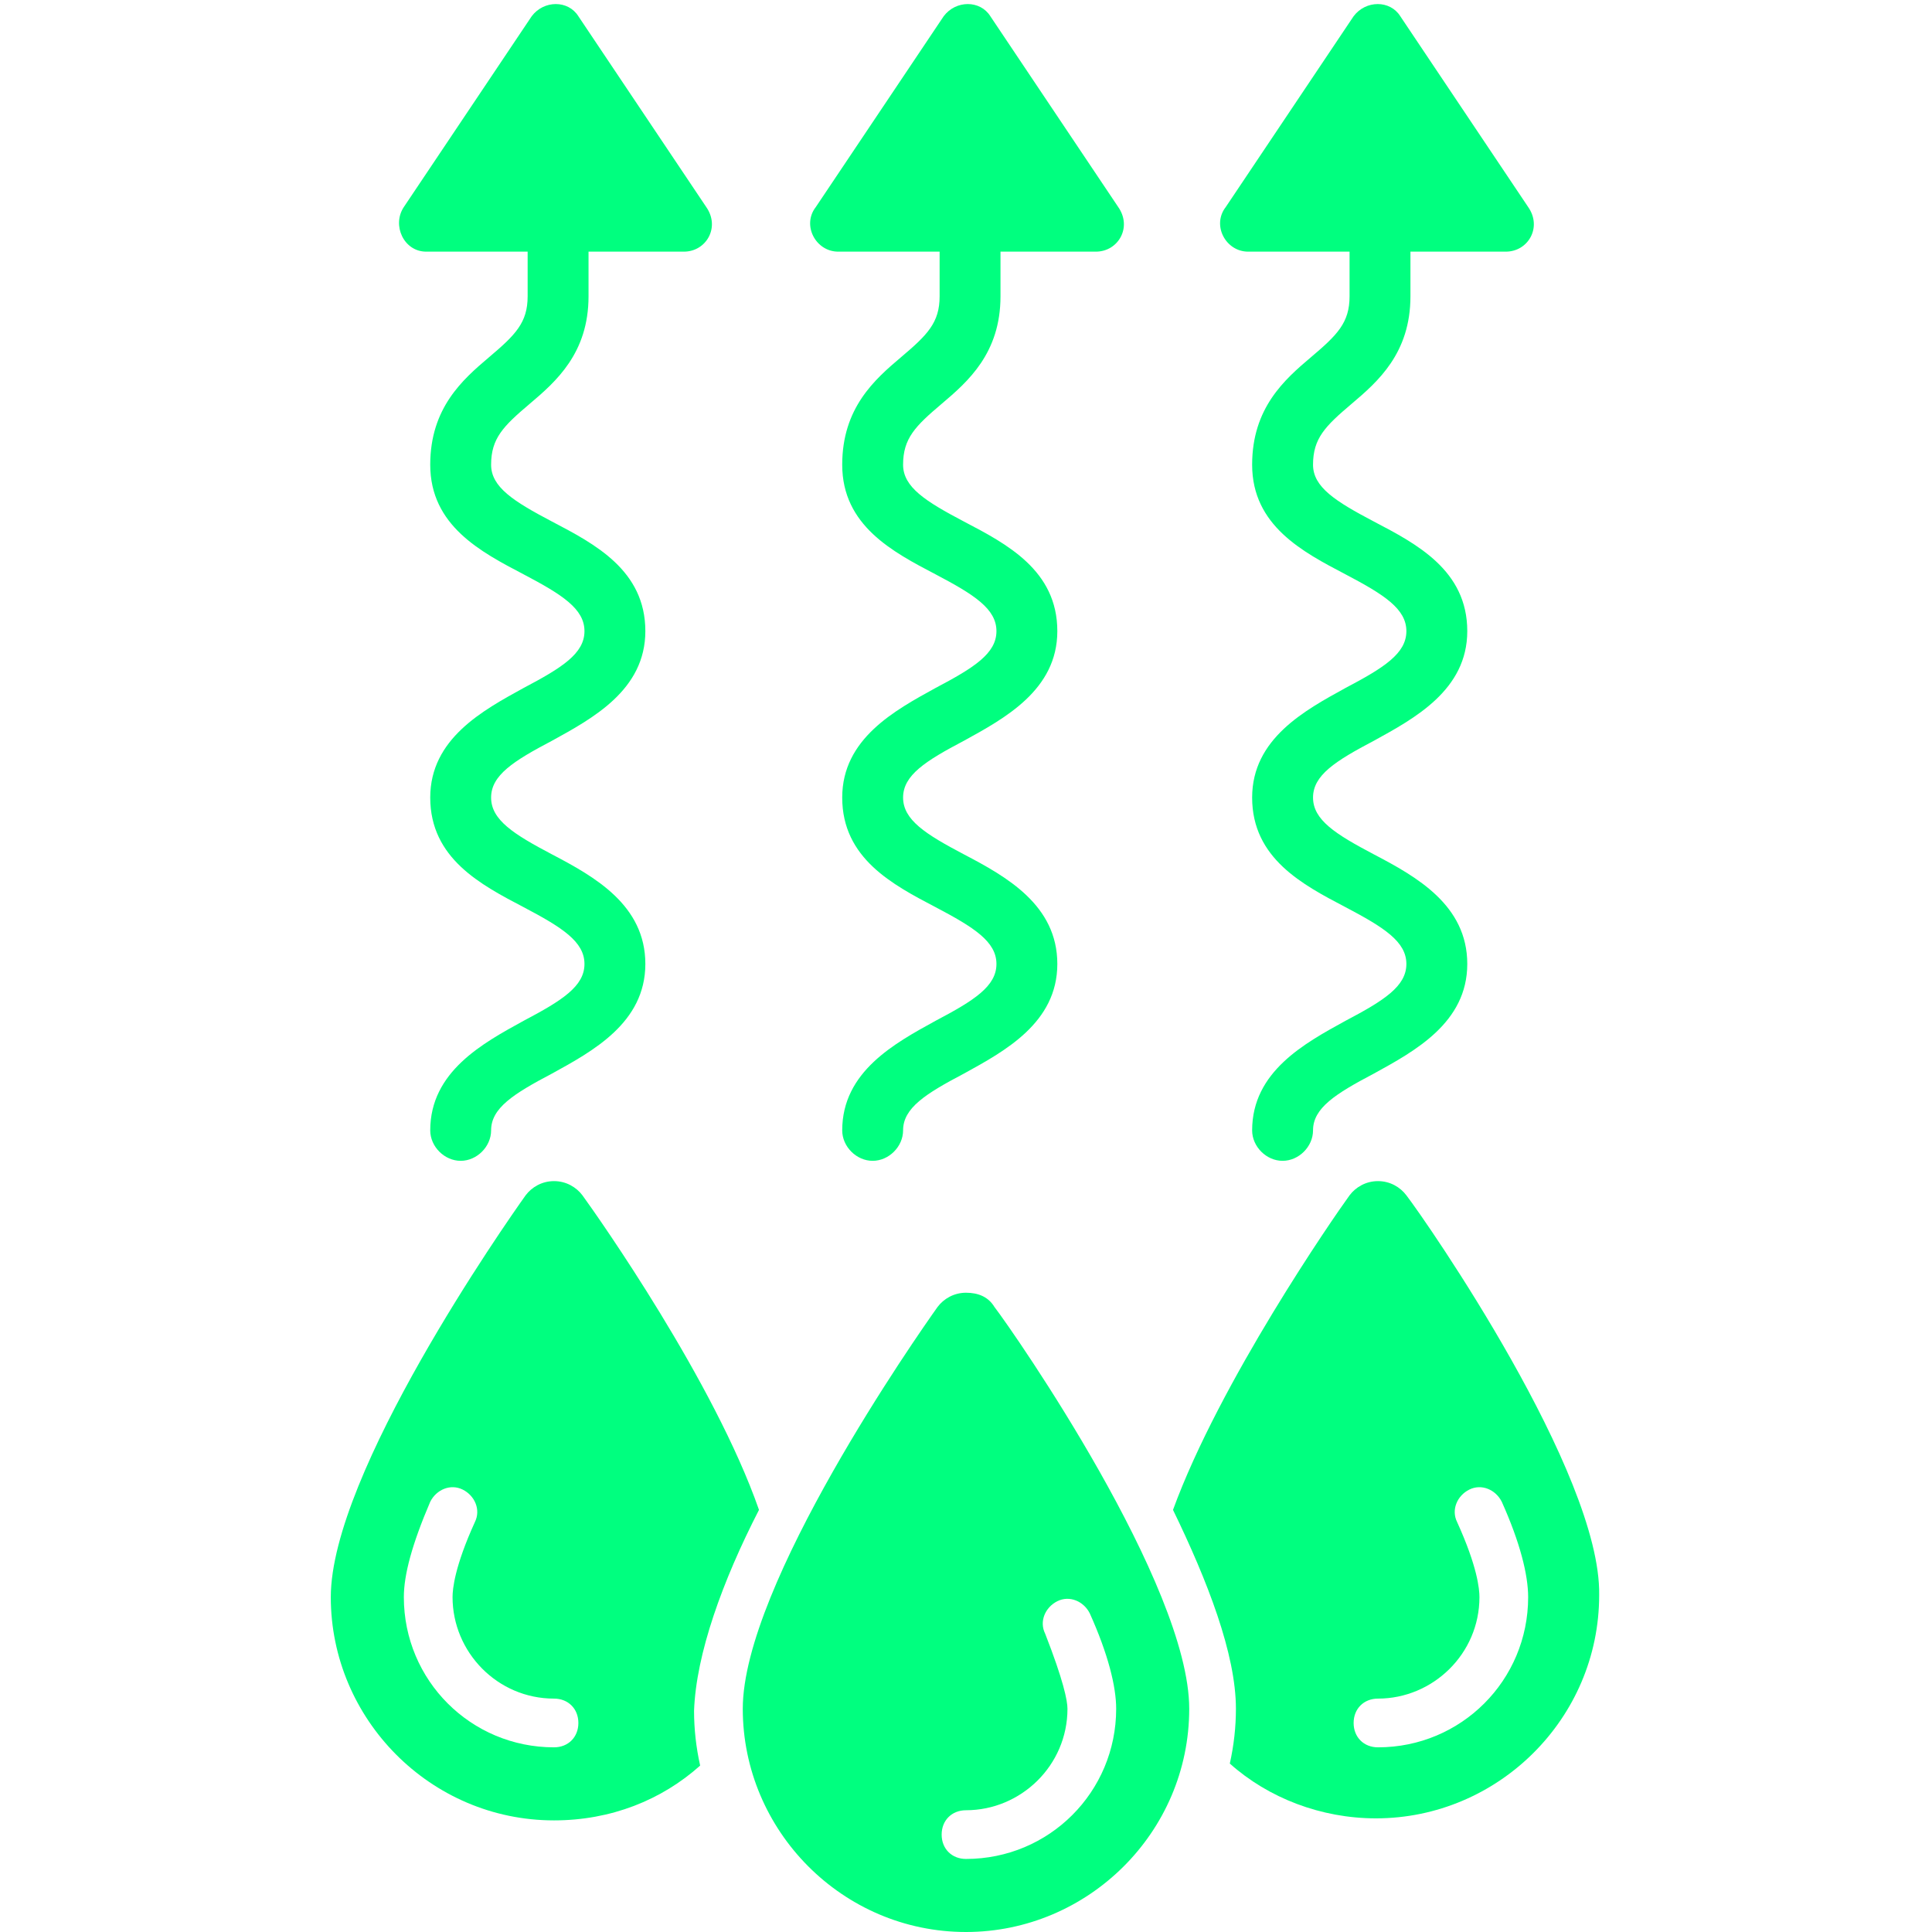
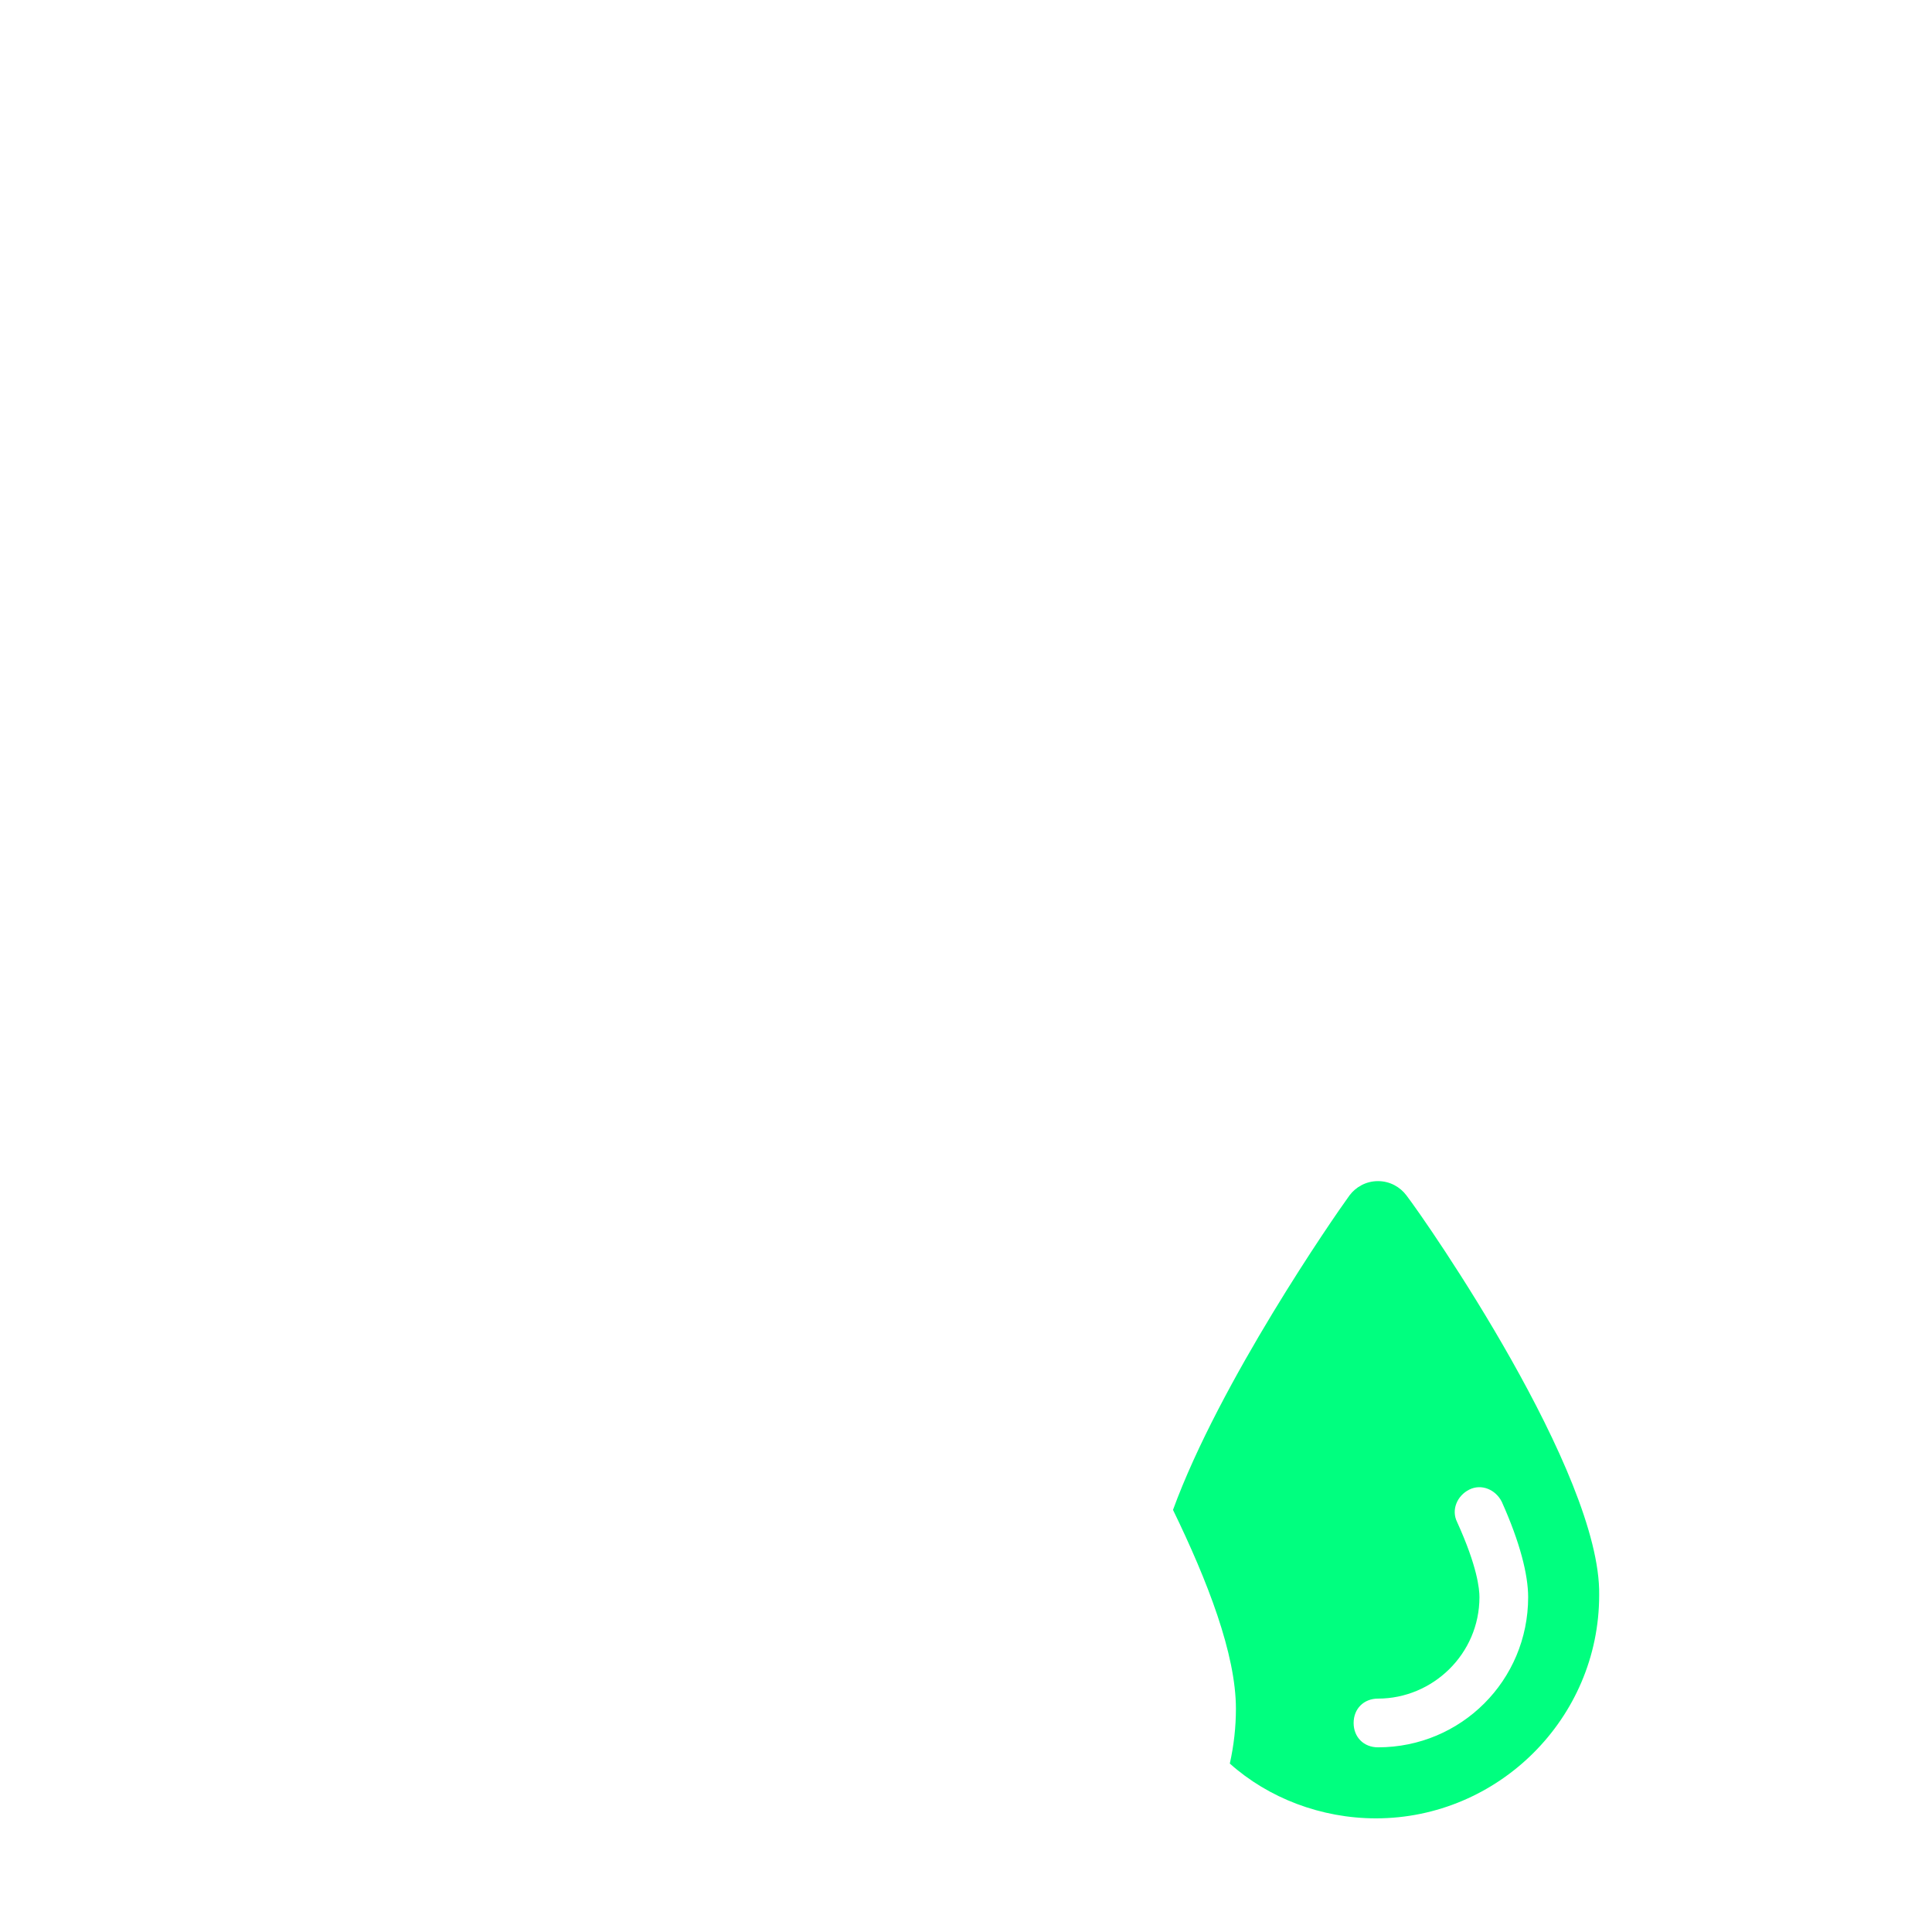
<svg xmlns="http://www.w3.org/2000/svg" version="1.0" preserveAspectRatio="xMidYMid meet" height="500" viewBox="0 0 375 375" zoomAndPan="magnify" width="500">
-   <path fill-rule="nonzero" fill-opacity="1" d="M 82.719 48.844 L 102.414 48.844 L 102.414 57.512 C 102.414 62.633 100.051 64.996 94.934 69.328 C 89.812 73.66 83.508 79.176 83.508 90.203 C 83.508 102.023 93.355 107.145 101.629 111.477 C 109.113 115.414 113.445 118.172 113.445 122.504 C 113.445 126.84 109.113 129.594 101.629 133.535 C 93.75 137.867 83.508 143.383 83.508 154.805 C 83.508 166.621 93.355 171.742 101.629 176.078 C 109.113 180.016 113.445 182.773 113.445 187.105 C 113.445 191.438 109.113 194.195 101.629 198.137 C 93.75 202.469 83.508 207.984 83.508 219.406 C 83.508 222.559 86.266 225.316 89.418 225.316 C 92.566 225.316 95.324 222.559 95.324 219.406 C 95.324 215.074 99.66 212.316 107.145 208.379 C 115.02 204.043 125.262 198.531 125.262 187.105 C 125.262 175.684 115.414 170.168 107.145 165.836 C 99.66 161.895 95.324 159.137 95.324 154.805 C 95.324 150.473 99.66 147.715 107.145 143.777 C 115.02 139.441 125.262 133.93 125.262 122.504 C 125.262 110.688 115.414 105.566 107.145 101.234 C 99.66 97.297 95.324 94.539 95.324 90.203 C 95.324 85.086 97.688 82.719 102.809 78.387 C 107.93 74.055 114.234 68.539 114.234 57.512 L 114.234 48.844 L 132.746 48.844 C 137.078 48.844 139.836 44.117 137.078 40.18 L 112.262 3.152 C 110.293 0 105.566 0 103.203 3.152 L 78.387 40.18 C 76.023 43.723 78.387 48.844 82.719 48.844 Z M 82.719 48.844" fill="#00ff7f" />
-   <path fill-rule="nonzero" fill-opacity="1" d="M 162.684 48.844 L 182.379 48.844 L 182.379 57.512 C 182.379 62.633 180.016 64.996 174.895 69.328 C 169.773 73.66 163.473 79.176 163.473 90.203 C 163.473 102.023 173.32 107.145 181.59 111.477 C 189.074 115.414 193.41 118.172 193.41 122.504 C 193.41 126.84 189.074 129.594 181.59 133.535 C 173.715 137.867 163.473 143.383 163.473 154.805 C 163.473 166.621 173.32 171.742 181.59 176.078 C 189.074 180.016 193.41 182.773 193.41 187.105 C 193.41 191.438 189.074 194.195 181.59 198.137 C 173.715 202.469 163.473 207.984 163.473 219.406 C 163.473 222.559 166.23 225.316 169.379 225.316 C 172.531 225.316 175.289 222.559 175.289 219.406 C 175.289 215.074 179.621 212.316 187.105 208.379 C 194.984 204.043 205.227 198.531 205.227 187.105 C 205.227 175.684 195.379 170.168 187.105 165.836 C 179.621 161.895 175.289 159.137 175.289 154.805 C 175.289 150.473 179.621 147.715 187.105 143.777 C 194.984 139.441 205.227 133.93 205.227 122.504 C 205.227 110.688 195.379 105.566 187.105 101.234 C 179.621 97.297 175.289 94.539 175.289 90.203 C 175.289 85.086 177.652 82.719 182.773 78.387 C 187.895 74.055 194.195 68.539 194.195 57.512 L 194.195 48.844 L 212.711 48.844 C 217.043 48.844 219.801 44.117 217.043 40.18 L 192.227 3.152 C 190.258 0 185.531 0 183.168 3.152 L 158.352 40.18 C 155.594 43.723 158.352 48.844 162.684 48.844 Z M 162.684 48.844" fill="#00ff7f" />
-   <path fill-rule="nonzero" fill-opacity="1" d="M 242.254 48.844 L 261.949 48.844 L 261.949 57.512 C 261.949 62.633 259.586 64.996 254.465 69.328 C 249.344 73.66 243.039 79.176 243.039 90.203 C 243.039 102.023 252.887 107.145 261.16 111.477 C 268.645 115.414 272.977 118.172 272.977 122.504 C 272.977 126.84 268.645 129.594 261.16 133.535 C 253.281 137.867 243.039 143.383 243.039 154.805 C 243.039 166.621 252.887 171.742 261.16 176.078 C 268.645 180.016 272.977 182.773 272.977 187.105 C 272.977 191.438 268.645 194.195 261.16 198.137 C 253.281 202.469 243.039 207.984 243.039 219.406 C 243.039 222.559 245.797 225.316 248.949 225.316 C 252.102 225.316 254.859 222.559 254.859 219.406 C 254.859 215.074 259.191 212.316 266.676 208.379 C 274.555 204.043 284.797 198.531 284.797 187.105 C 284.797 175.684 274.949 170.168 266.676 165.836 C 259.191 161.895 254.859 159.137 254.859 154.805 C 254.859 150.473 259.191 147.715 266.676 143.777 C 274.555 139.441 284.797 133.93 284.797 122.504 C 284.797 110.688 274.949 105.566 266.676 101.234 C 259.191 97.297 254.859 94.539 254.859 90.203 C 254.859 85.086 257.223 82.719 262.344 78.387 C 267.465 74.055 273.766 68.539 273.766 57.512 L 273.766 48.844 L 292.281 48.844 C 296.613 48.844 299.371 44.117 296.613 40.18 L 271.797 3.152 C 269.828 0 265.102 0 262.734 3.152 L 237.922 40.18 C 235.164 43.723 237.922 48.844 242.254 48.844 Z M 242.254 48.844" fill="#00ff7f" />
-   <path fill-rule="nonzero" fill-opacity="1" d="M 147.32 293.066 C 138.656 268.25 116.203 236.344 113.051 232.012 C 111.871 230.438 109.898 229.254 107.535 229.254 C 105.172 229.254 103.203 230.438 102.023 232.012 C 98.082 237.527 64.207 285.977 64.207 310.004 C 64.207 333.641 83.508 353.336 107.535 353.336 C 118.566 353.336 128.414 349.395 135.898 342.699 C 135.109 339.156 134.715 335.609 134.715 332.062 C 135.109 321.035 140.23 306.855 147.32 293.066 Z M 107.535 339.156 C 91.387 339.156 78.387 326.156 78.387 310.004 C 78.387 305.672 79.965 299.762 83.508 291.492 C 84.691 289.129 87.449 287.945 89.812 289.129 C 92.176 290.309 93.355 293.066 92.176 295.43 C 88.234 304.098 87.84 308.43 87.84 310.004 C 87.84 320.641 96.508 329.699 107.535 329.699 C 110.293 329.699 112.262 331.672 112.262 334.426 C 112.262 337.184 110.293 339.156 107.535 339.156 Z M 107.535 339.156" fill="#00ff7f" />
  <path fill-rule="nonzero" fill-opacity="1" d="M 272.977 232.012 C 271.797 230.438 269.828 229.254 267.465 229.254 C 265.102 229.254 263.129 230.438 261.949 232.012 C 258.797 236.344 236.738 268.25 227.68 293.066 C 234.375 306.855 239.891 321.035 239.891 331.672 C 239.891 335.215 239.496 338.762 238.707 342.305 C 246.191 349.004 256.434 352.941 267.07 352.941 C 290.703 352.941 310.398 333.641 310.398 309.609 C 310.793 285.977 276.918 237.133 272.977 232.012 Z M 267.465 339.156 C 264.707 339.156 262.738 337.184 262.738 334.426 C 262.738 331.672 264.707 329.699 267.465 329.699 C 278.098 329.699 287.16 321.035 287.16 310.004 C 287.16 308.43 286.766 304.098 282.824 295.43 C 281.645 293.066 282.824 290.309 285.188 289.129 C 287.551 287.945 290.309 289.129 291.492 291.492 C 295.035 299.371 296.613 305.672 296.613 310.004 C 296.613 326.156 283.613 339.156 267.465 339.156 Z M 267.465 339.156" fill="#00ff7f" />
-   <path fill-rule="nonzero" fill-opacity="1" d="M 187.5 250.918 C 185.137 250.918 183.168 252.102 181.984 253.676 C 178.047 259.191 144.172 307.641 144.172 331.672 C 144.172 355.305 163.473 375 187.5 375 C 211.133 375 230.828 355.699 230.828 331.672 C 230.828 307.641 196.953 258.797 193.016 253.676 C 191.832 251.707 189.863 250.918 187.5 250.918 Z M 202.863 317.094 C 201.68 314.73 202.863 311.977 205.227 310.793 C 207.59 309.613 210.348 310.793 211.527 313.156 C 215.074 321.035 216.648 327.336 216.648 331.672 C 216.648 347.82 203.648 360.82 187.5 360.82 C 184.742 360.82 182.773 358.852 182.773 356.094 C 182.773 353.336 184.742 351.367 187.5 351.367 C 198.137 351.367 207.195 342.699 207.195 331.672 C 207.195 330.094 206.406 326.156 202.863 317.094 Z M 202.863 317.094" fill="#00ff7f" />
</svg>